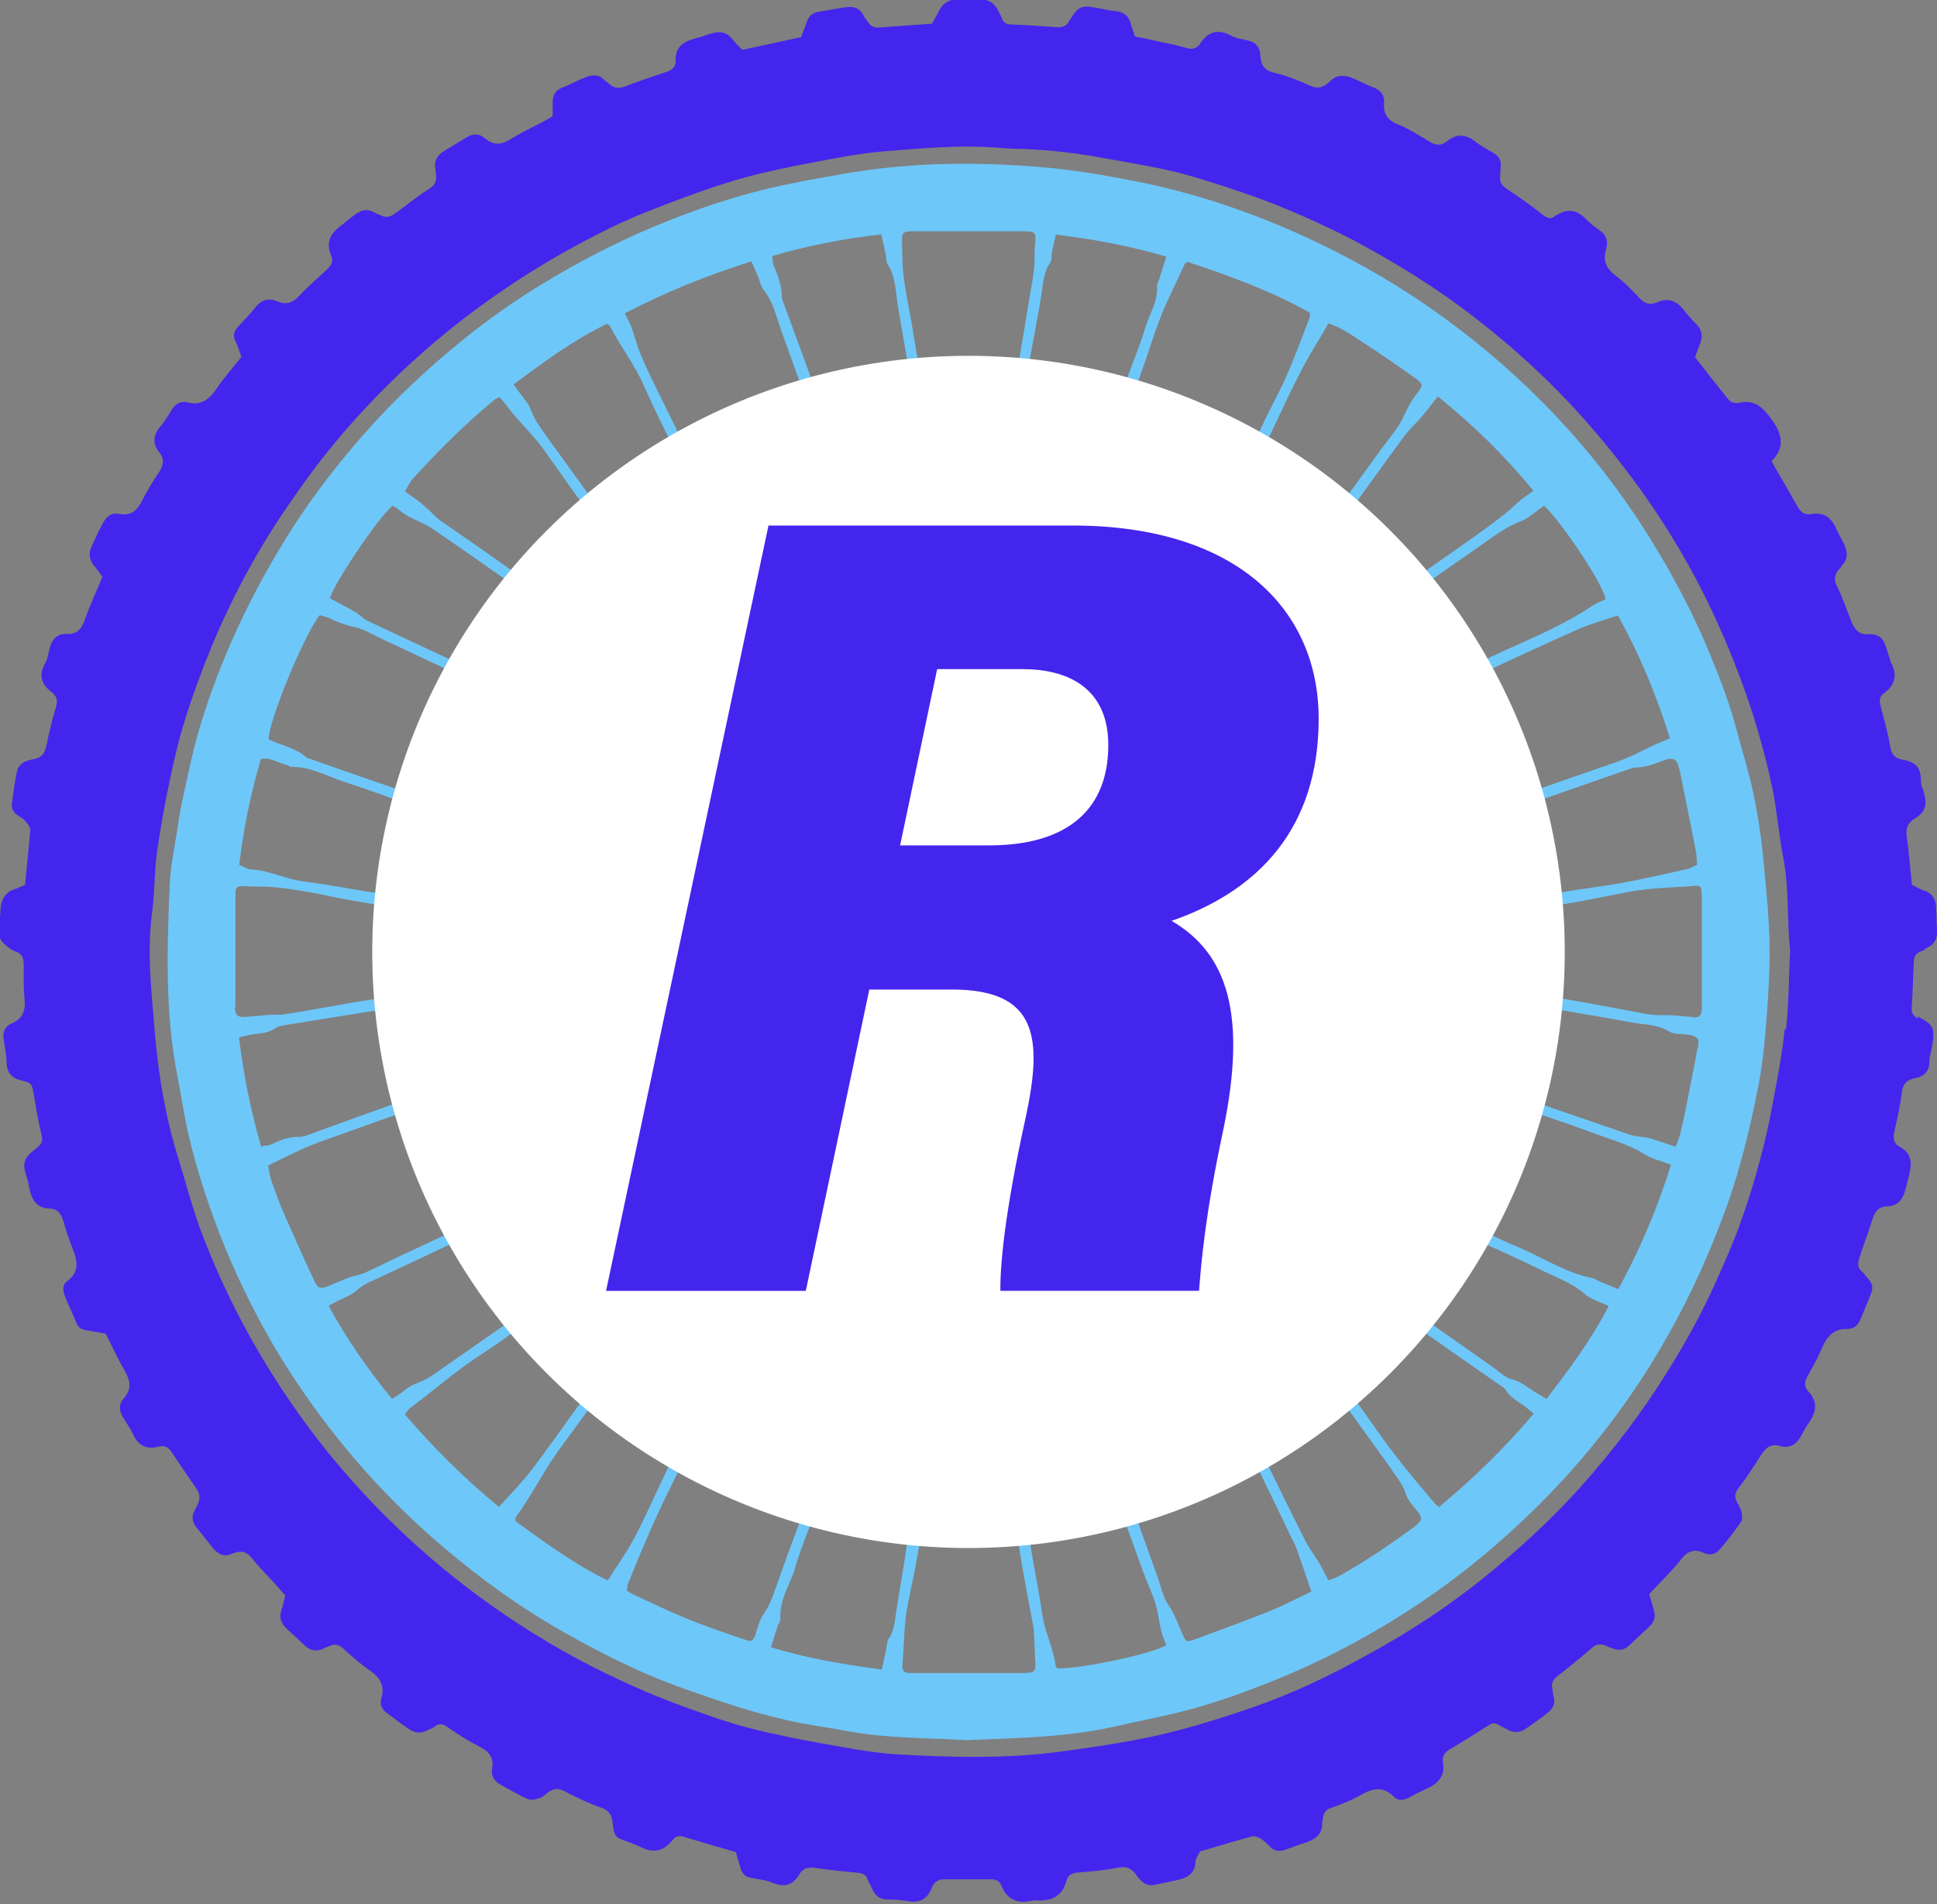
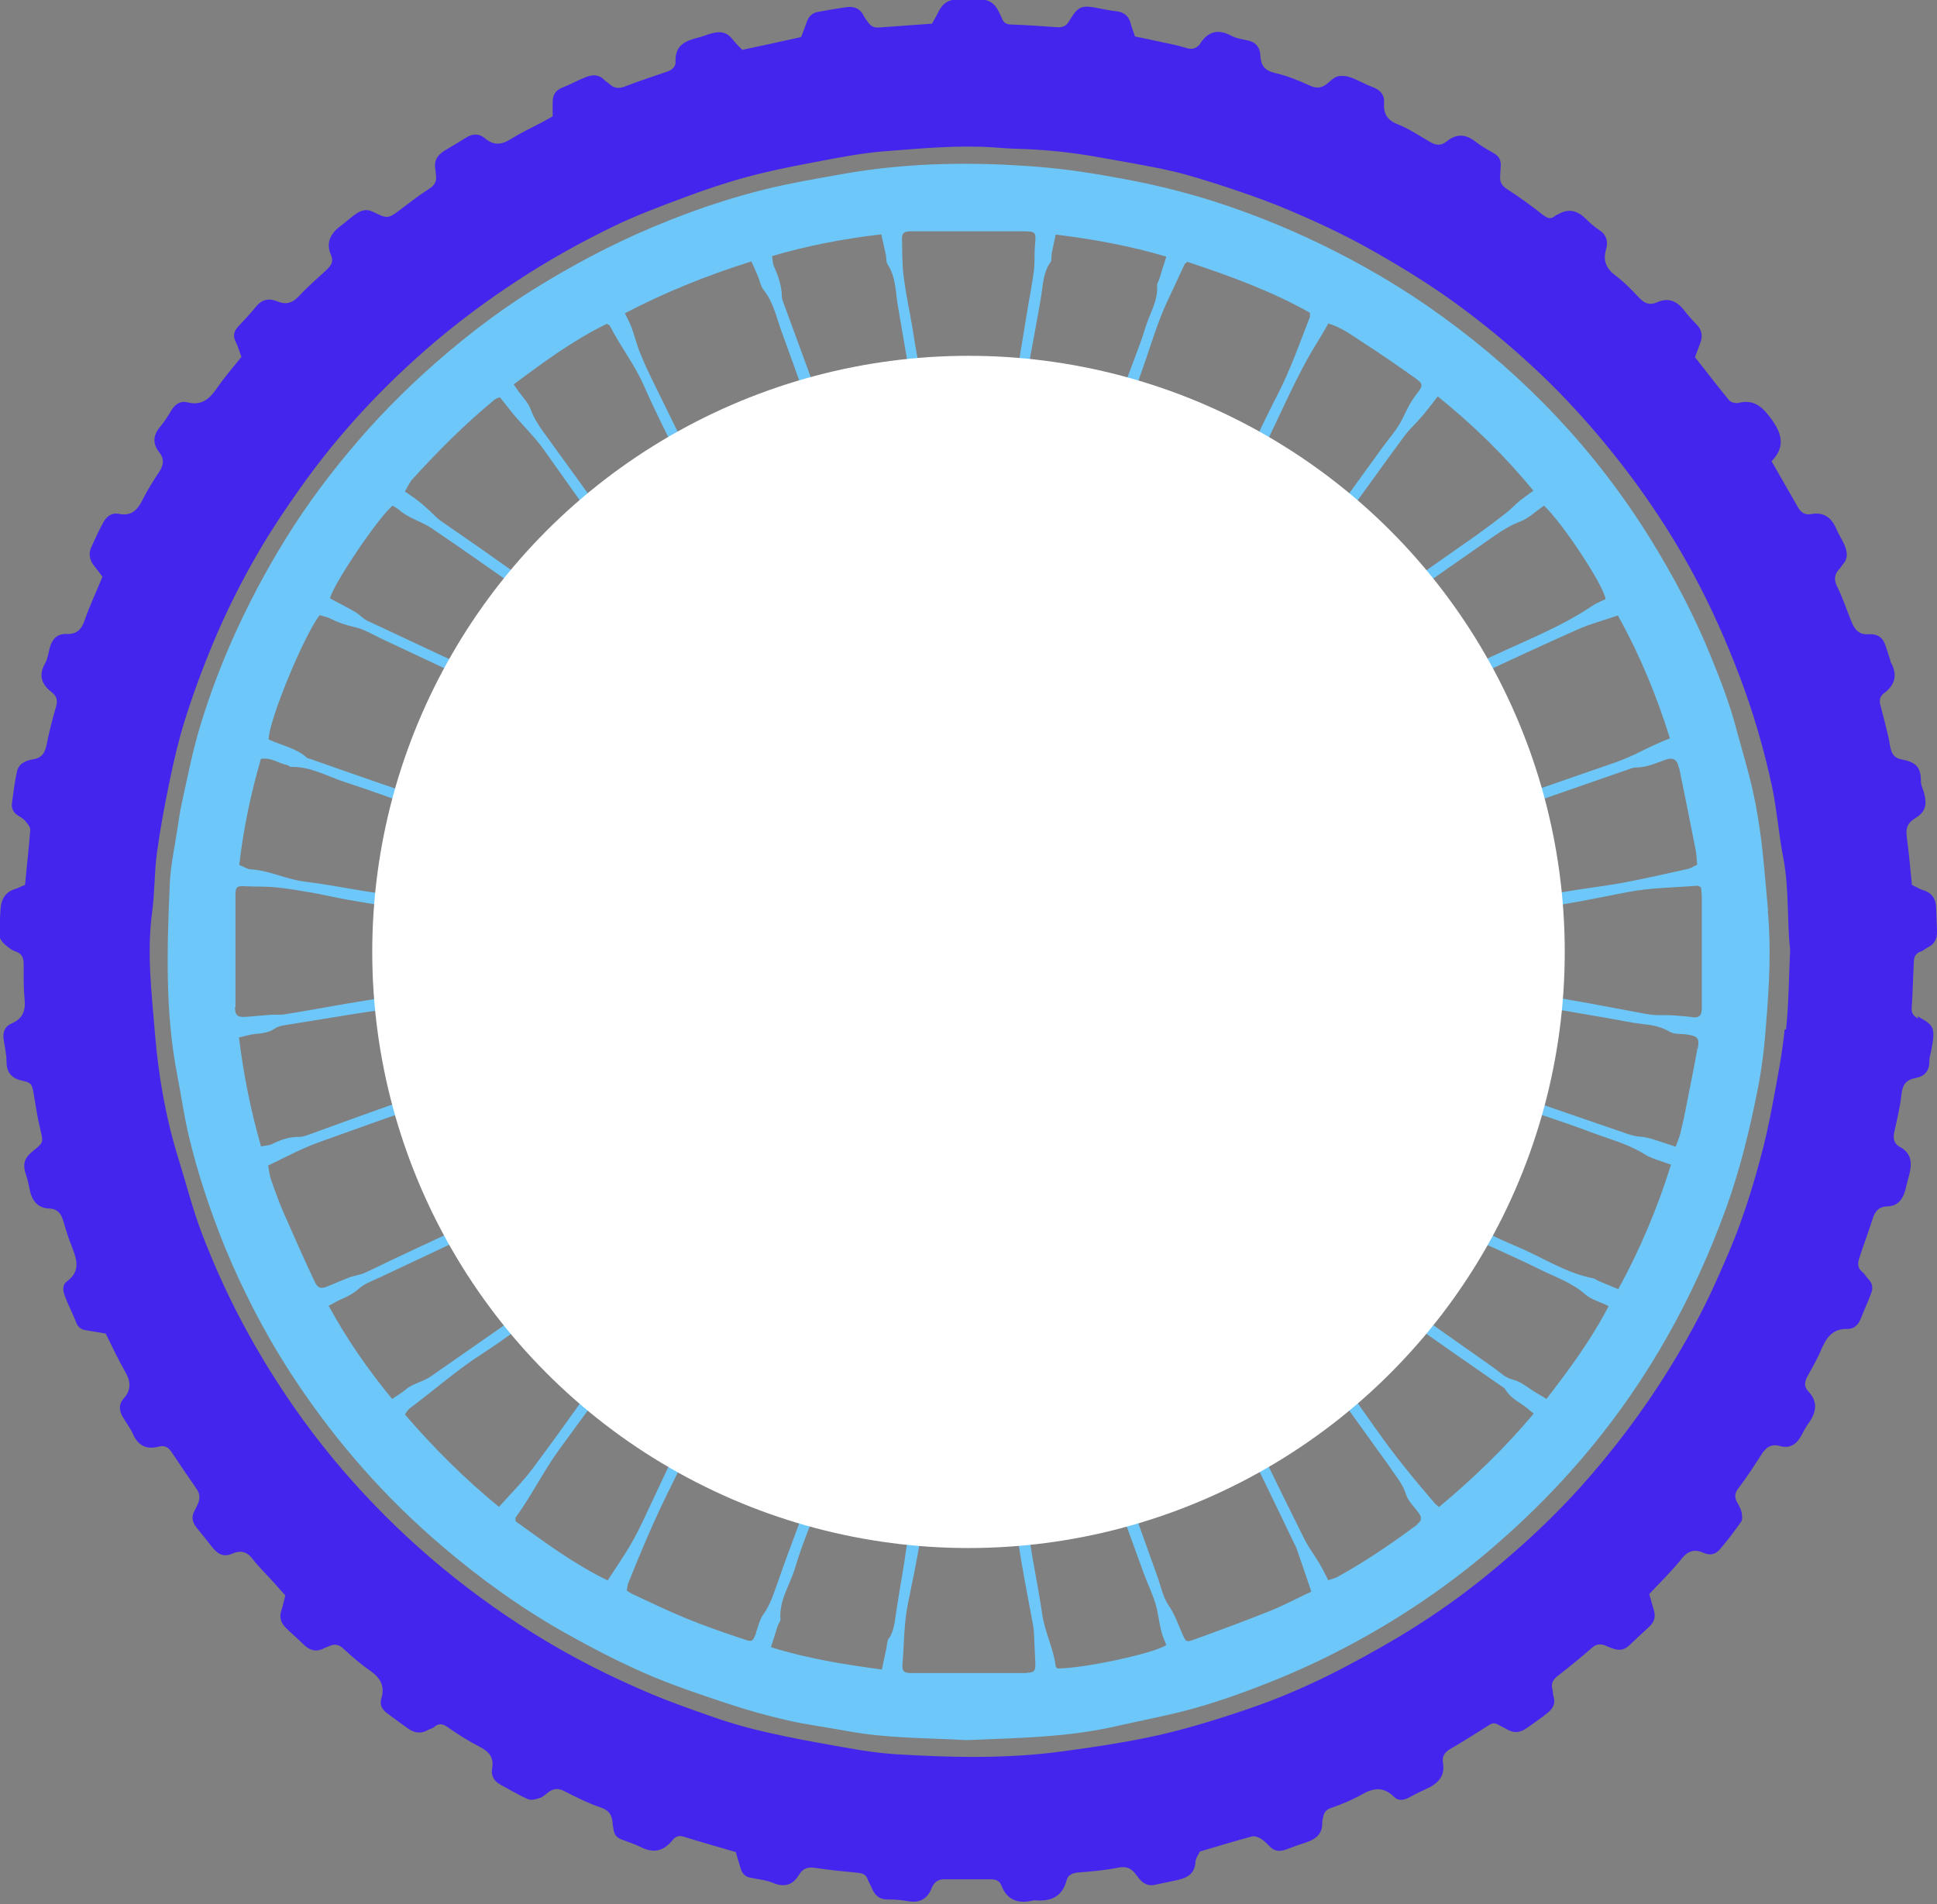
<svg xmlns="http://www.w3.org/2000/svg" id="Capa_2" viewBox="0 0 71.08 69.89">
  <rect x="0" y="0" width="71.08" height="69.89" fill="#808080" stroke="none" />
  <g id="Capa_1-2">
    <path d="m70.39,37.39c-.13-.07-.25-.17-.24-.37.04-.57.05-1.14.08-1.71,0-.18.07-.33.27-.39.09-.03.16-.11.25-.15.25-.12.34-.33.33-.59-.01-.27-.02-.54-.03-.81,0-.34-.13-.6-.49-.7-.13-.04-.25-.12-.4-.19-.06-.59-.11-1.18-.19-1.77-.04-.3.02-.5.3-.67.4-.24.46-.51.32-.99-.04-.12-.1-.24-.1-.37,0-.57-.22-.71-.73-.81-.24-.05-.33-.19-.38-.39-.04-.15-.05-.31-.09-.46-.09-.38-.19-.77-.29-1.15-.04-.17-.02-.31.13-.42.42-.31.51-.69.25-1.15-.01-.02,0-.06-.02-.08-.07-.2-.12-.41-.2-.6-.1-.26-.32-.36-.59-.34-.37.03-.53-.2-.64-.49-.17-.42-.31-.85-.51-1.25-.14-.28-.1-.48.1-.68.04-.04.06-.1.1-.14.2-.21.17-.45.08-.68-.08-.21-.22-.4-.3-.6-.18-.43-.46-.66-.95-.57-.2.04-.35-.05-.46-.23-.32-.56-.64-1.12-.98-1.71.48-.49.41-.96.02-1.51-.33-.46-.64-.78-1.24-.63-.1.02-.28-.02-.34-.1-.43-.52-.84-1.06-1.25-1.58.07-.19.13-.35.19-.51.1-.26.07-.49-.14-.7-.16-.16-.31-.33-.45-.51-.27-.35-.59-.48-1-.29-.26.11-.45.04-.64-.16-.27-.29-.55-.58-.87-.82-.35-.26-.48-.56-.35-.98.08-.28.01-.53-.26-.7-.18-.12-.34-.26-.49-.41-.31-.31-.64-.39-1.02-.16-.04.02-.08.03-.11.06-.17.14-.29.07-.45-.05-.42-.33-.86-.65-1.31-.94-.2-.13-.27-.27-.25-.49.01-.11.01-.23.02-.34.02-.22-.06-.38-.26-.49-.23-.13-.47-.27-.68-.43-.36-.28-.7-.28-1.04,0-.21.17-.41.15-.63.01-.38-.22-.75-.47-1.15-.63-.4-.15-.55-.39-.52-.8.02-.29-.14-.47-.41-.57-.28-.1-.54-.26-.82-.36-.14-.05-.31-.07-.46-.04-.13.03-.24.14-.35.23-.21.19-.41.24-.69.11-.41-.19-.84-.36-1.27-.46-.38-.09-.52-.27-.54-.64-.01-.27-.14-.48-.44-.55-.22-.05-.46-.08-.65-.19-.48-.25-.84-.13-1.12.3,0,.01-.01.03-.02.04-.14.14-.27.19-.49.12-.35-.11-.71-.17-1.07-.25-.27-.06-.55-.12-.81-.17-.06-.19-.12-.33-.16-.48-.07-.29-.26-.42-.55-.45-.2-.02-.39-.06-.59-.1-.61-.12-.76-.12-1.07.39-.02.04-.05.07-.07.11-.09.15-.23.2-.4.19-.57-.04-1.14-.08-1.7-.1-.18,0-.29-.07-.35-.24-.03-.09-.09-.18-.13-.27-.14-.28-.36-.42-.69-.41-.26,0-.51,0-.77,0-.36-.01-.59.15-.74.47-.07.15-.16.29-.23.42-.67.05-1.31.09-1.95.14-.16.01-.28-.04-.37-.16-.07-.09-.14-.18-.19-.28-.15-.29-.39-.35-.68-.3-.34.05-.67.11-1.01.17-.19.04-.32.16-.39.35-.06.19-.14.37-.21.57-.71.16-1.41.31-2.16.47-.12-.12-.26-.26-.38-.41-.21-.27-.48-.27-.76-.19-.15.04-.29.1-.44.14-.48.12-.9.27-.87.9.01.18-.13.3-.31.36-.52.18-1.05.35-1.56.55-.22.08-.38.06-.55-.09-.06-.06-.14-.1-.2-.16-.2-.21-.44-.19-.67-.1-.29.11-.56.27-.85.38-.27.1-.37.28-.37.55,0,.17,0,.34,0,.51-.16.09-.29.17-.43.24-.36.19-.73.36-1.08.58-.34.22-.64.27-.97-.01-.22-.19-.46-.18-.71-.02-.25.16-.51.31-.76.46-.27.16-.42.38-.35.71.01.07.01.14.02.21.03.22-.05.36-.25.49-.35.22-.67.47-1,.72-.49.37-.51.4-1.03.14-.29-.15-.49-.06-.7.09-.18.13-.35.29-.53.42-.37.28-.54.62-.34,1.07.1.23,0,.37-.15.52-.34.32-.7.62-1.01.96-.25.27-.48.35-.82.21-.28-.12-.55-.08-.77.19-.21.26-.45.51-.68.76-.15.17-.17.34-.07.54.09.17.14.37.21.55-.31.39-.63.75-.9,1.15-.27.39-.56.65-1.07.52-.26-.07-.46.06-.6.29-.12.2-.25.41-.4.59-.28.32-.3.64-.04.96.19.24.15.46,0,.7-.22.33-.43.66-.61,1.02-.19.38-.41.63-.88.53-.26-.05-.44.09-.56.3-.16.28-.29.58-.43.88-.14.27-.09.52.1.75.11.13.2.26.29.38-.22.54-.46,1.04-.64,1.56-.12.36-.29.56-.69.54-.31-.01-.5.17-.59.46-.06.2-.08.43-.18.61-.26.45-.13.79.24,1.07.19.15.22.3.16.52-.13.45-.25.9-.34,1.36-.06.3-.14.52-.5.58-.26.04-.54.15-.6.46-.08.37-.13.76-.18,1.14-.03.2.05.36.23.47.1.06.2.12.27.21.08.09.17.21.17.31-.05.68-.13,1.35-.19,2.02-.16.06-.26.12-.36.15-.37.11-.51.38-.54.73-.02.28-.03.57-.05.85-.02.23.11.38.27.51.1.08.2.16.32.2.26.08.31.26.31.49,0,.41-.01.83.03,1.24.05.44-.06.74-.48.92-.24.1-.32.31-.29.56.04.28.11.56.11.84,0,.41.2.62.59.7.33.07.35.14.41.5.07.43.14.87.24,1.29.11.46.13.47-.26.78-.35.28-.4.5-.25.93.05.15.08.3.11.45.08.42.27.72.73.74.34.01.45.23.53.51.08.28.17.57.28.84.18.47.37.93-.16,1.32-.18.13-.15.34-.09.51.12.34.3.67.43,1.01.07.19.21.26.38.28.24.04.47.08.7.12.24.48.46.96.72,1.41.2.35.22.66-.06.97-.19.21-.17.44-.04.67.12.21.27.4.37.62.19.43.49.6.95.48.21-.06.36.02.47.19.31.46.61.91.93,1.37.12.17.12.34.05.52-.04.09-.08.18-.13.27-.13.23-.08.43.08.63.19.23.37.46.56.7.2.25.41.4.76.24.26-.11.5-.09.71.18.25.32.55.61.82.91.14.16.28.32.4.45-.06.22-.09.4-.15.57-.08.25,0,.45.17.62.21.21.44.4.65.61.23.23.48.29.77.13.06-.03.13-.05.2-.08.19-.08.34-.04.5.11.3.28.61.55.94.78.4.27.59.58.44,1.06-.06.21.03.39.21.52.26.19.52.39.78.57.23.16.47.2.72.05.07-.04.17-.05.23-.11.17-.14.3-.13.49,0,.38.27.78.52,1.19.73.35.18.52.4.45.79-.05.27.07.47.31.6.34.18.66.38,1.01.53.12.05.3,0,.44-.05.1-.03.19-.12.28-.19.18-.14.36-.18.58-.07.45.23.91.46,1.38.62.3.1.4.29.42.56,0,.07.02.14.03.21.02.19.1.32.28.39.24.09.48.17.71.28.48.25.86.16,1.19-.26.09-.11.21-.17.38-.12.64.2,1.28.38,1.93.57.06.19.11.38.17.57.05.19.15.33.36.37.28.06.57.08.83.19.43.18.74.08.97-.31.13-.22.32-.28.58-.24.52.08,1.04.13,1.57.18.17.02.3.06.36.24.03.09.09.18.13.27.11.29.28.48.62.47.24,0,.49.02.72.06.43.08.72-.07.88-.48.08-.2.22-.32.45-.32.57,0,1.14,0,1.71,0,.17,0,.32.04.39.21.22.58.65.7,1.2.56.01,0,.03,0,.04,0,.57.05,1-.12,1.16-.73.05-.2.21-.27.42-.29.5-.04,1-.08,1.48-.18.31-.06.49.04.65.26.06.08.12.16.19.23.14.13.31.19.51.14.23-.05.47-.1.71-.15.39-.08.74-.19.77-.69,0-.13.11-.26.16-.38.64-.19,1.27-.38,1.9-.55.1-.03.24.02.34.08.13.08.24.2.35.31.17.16.36.16.56.09.23-.08.45-.17.68-.24.38-.12.68-.3.66-.76,0-.06.02-.11.03-.17.03-.18.1-.3.3-.36.37-.13.74-.28,1.08-.47.43-.25.81-.34,1.21.05.17.18.38.14.58.03.2-.11.4-.21.6-.3.43-.19.72-.46.63-.97-.04-.24.07-.39.28-.51.48-.28.94-.57,1.41-.87.13-.09.23-.08.35-.01.1.06.2.1.3.16.26.16.51.13.75-.05.25-.18.51-.35.75-.55.19-.15.3-.34.22-.6-.03-.08-.02-.17-.04-.25-.06-.22.01-.37.2-.51.42-.33.84-.67,1.24-1.02.17-.15.32-.16.5-.09.09.04.18.08.28.11.22.08.41.06.59-.11.24-.23.49-.46.74-.69.17-.16.24-.34.18-.57-.06-.2-.11-.4-.18-.63.4-.43.83-.84,1.2-1.31.23-.29.49-.34.78-.21.26.12.45.06.61-.12.28-.32.53-.66.78-1.01.06-.08.04-.24.02-.35-.03-.12-.09-.24-.15-.34-.11-.19-.12-.35.03-.54.3-.39.57-.81.84-1.23.17-.27.36-.42.7-.32.33.09.58-.05.75-.35.09-.16.17-.33.28-.48.29-.4.37-.79-.01-1.19-.15-.16-.13-.33-.04-.51.18-.34.38-.66.52-1.01.19-.44.42-.78.96-.76.23,0,.39-.13.48-.35.13-.33.28-.65.4-.98.06-.16.05-.33-.09-.48-.09-.09-.15-.21-.25-.29-.18-.15-.16-.32-.1-.51.15-.47.33-.93.48-1.41.09-.29.22-.47.55-.48.39-.01.57-.27.66-.61.04-.18.09-.36.14-.54.1-.41.11-.79-.34-1.03-.24-.13-.26-.34-.2-.58.1-.46.21-.91.26-1.38.04-.34.18-.51.51-.57.33-.06.52-.26.51-.63,0-.11.03-.22.06-.34.19-.93.09-.97-.5-1.3Zm-4.9.39c-.09.91-.27,1.82-.44,2.73-.13.7-.28,1.39-.47,2.08-.21.79-.45,1.57-.73,2.34-.26.72-.57,1.42-.88,2.11-.5,1.12-1.09,2.19-1.74,3.24-.95,1.53-2.03,2.96-3.23,4.3-.9,1-1.87,1.92-2.9,2.79-.97.83-1.99,1.59-3.06,2.27-.89.57-1.82,1.09-2.75,1.58-1.13.59-2.29,1.1-3.5,1.51-1.23.42-2.47.8-3.75,1.06-1.03.21-2.06.36-3.1.5-2.02.27-4.04.22-6.05.1-.97-.06-1.94-.26-2.9-.43-.78-.14-1.56-.3-2.33-.49-.57-.14-1.14-.32-1.7-.52-.68-.24-1.36-.48-2.03-.76-1.52-.64-2.99-1.38-4.39-2.26-2.63-1.64-4.96-3.64-6.98-5.99-1.3-1.52-2.43-3.16-3.4-4.9-.69-1.24-1.28-2.52-1.78-3.84-.32-.86-.55-1.76-.82-2.63-.47-1.5-.74-3.04-.87-4.59-.12-1.49-.31-2.98-.11-4.48.1-.73.08-1.48.18-2.21.12-.87.28-1.74.46-2.6.15-.73.32-1.47.54-2.18.3-.97.65-1.92,1.04-2.86.5-1.2,1.08-2.36,1.74-3.48.45-.77.95-1.51,1.46-2.23,1.42-2.02,3.1-3.81,4.98-5.41.95-.8,1.95-1.54,2.99-2.22,1.11-.73,2.27-1.38,3.46-1.96.87-.43,1.79-.77,2.7-1.11.75-.28,1.52-.54,2.3-.75.78-.21,1.57-.37,2.37-.52.89-.17,1.79-.35,2.69-.42,1.32-.1,2.64-.23,3.97-.14.26.02.51.04.77.05,1.05.02,2.1.13,3.14.32.88.16,1.76.3,2.63.5.62.14,1.22.34,1.83.53.67.22,1.34.45,2,.71,1.23.5,2.43,1.05,3.59,1.71,1.09.62,2.16,1.28,3.17,2.03,1.73,1.28,3.31,2.71,4.73,4.34,1.48,1.7,2.77,3.52,3.84,5.51.64,1.19,1.18,2.41,1.66,3.67.51,1.34.91,2.71,1.21,4.11.18.86.24,1.74.41,2.6.22,1.16.13,2.33.25,3.37-.05,1.06-.05,2-.15,2.93Z" fill="#4425ed" stroke-width="0" />
    <path d="m64.88,33.42c-.08-.84-.14-1.67-.24-2.51-.08-.63-.18-1.27-.32-1.89-.17-.76-.4-1.5-.6-2.25-.24-.92-.58-1.8-.94-2.68-.61-1.51-1.37-2.94-2.23-4.33-2-3.22-4.56-5.92-7.62-8.14-1.43-1.04-2.95-1.93-4.55-2.7-1.25-.6-2.53-1.11-3.84-1.53-1.13-.36-2.29-.64-3.46-.85-.96-.18-1.93-.33-2.91-.41-2.43-.2-4.86-.17-7.27.26-.95.17-1.9.33-2.83.56-1.21.3-2.39.69-3.54,1.15-1.57.62-3.07,1.38-4.51,2.25-1.1.66-2.15,1.4-3.15,2.22-1.2.98-2.33,2.04-3.37,3.2-.98,1.1-1.88,2.25-2.69,3.49-.79,1.22-1.49,2.49-2.1,3.81-.54,1.17-1,2.37-1.37,3.6-.28.92-.46,1.87-.67,2.81-.07.33-.12.67-.17,1.01-.1.65-.24,1.29-.27,1.94-.1,2.36-.18,4.72.28,7.06.14.72.24,1.45.41,2.17.33,1.4.79,2.77,1.33,4.11.72,1.74,1.59,3.4,2.64,4.97,1.49,2.23,3.25,4.23,5.3,5.98,1.41,1.21,2.91,2.29,4.52,3.2.96.54,1.94,1.05,2.94,1.49.98.43,2,.77,3.02,1.11.72.24,1.46.45,2.21.62.73.17,1.48.26,2.22.4,1.46.27,2.95.25,4.38.33,1.88-.08,3.72-.1,5.52-.52.87-.2,1.75-.36,2.61-.59,1.01-.27,1.99-.62,2.97-1.01,1.09-.43,2.15-.93,3.18-1.49,1.85-1.01,3.58-2.2,5.17-3.59,2.51-2.18,4.6-4.69,6.24-7.59.87-1.53,1.58-3.11,2.18-4.76.51-1.42.86-2.87,1.15-4.34.16-.79.25-1.6.31-2.41.11-1.38.19-2.76.06-4.14Zm-3.26-5.23c.21,1.01.41,2.03.61,3.04.03.16.03.34.05.51-.14.06-.25.14-.37.16-.8.18-1.6.36-2.4.51-.73.13-1.46.21-2.19.34-1.37.23-2.74.49-4.11.72-1.16.2-2.33.36-3.49.56-1.01.17-2.01.36-3.02.54-.36.06-.73.16-1.09.16-.38,0-.76-.1-1.14-.16-.1-.02-.19-.04-.29-.06q-.49-.08-.48-.66c.48-.17.96-.34,1.44-.5,1.04-.37,2.08-.74,3.12-1.1,1.53-.53,3.07-1.05,4.61-1.59,1.35-.47,2.69-.96,4.04-1.43.92-.32,1.84-.64,2.76-.96.12-.04.25-.1.37-.1.36,0,.68-.14,1.01-.26.34-.13.49-.06.56.28Zm-17.63,6.73s-.04.06-.07.1c-.04-.03-.06-.06-.09-.08.03-.03.06-.07.09-.1.02.03.07.06.07.09Zm17.29-7.82c-.22.09-.44.18-.65.28-.22.1-.43.21-.64.31-.23.1-.46.21-.7.29-1.44.5-2.88,1-4.32,1.5-1.02.35-2.03.69-3.05,1.05-1.21.42-2.42.85-3.63,1.27-.91.32-1.82.63-2.72.95-.52.18-1.03.38-1.55.57-.13.05-.27.05-.43.08-.22-1.02-.57-1.91-1.09-2.73-.17-.26-.14-.35.15-.48,1.42-.66,2.84-1.31,4.26-1.98,1.23-.57,2.44-1.16,3.67-1.74,1.14-.53,2.28-1.06,3.42-1.58,1.29-.6,2.58-1.2,3.88-1.78.47-.21.97-.34,1.49-.52.79,1.42,1.41,2.91,1.91,4.51Zm-2.36-5.11c-.16.08-.33.14-.48.24-1.33.9-2.84,1.42-4.26,2.14-1.1.55-2.23,1.04-3.34,1.56-1.71.8-3.42,1.6-5.13,2.4-1.1.52-2.2,1.04-3.29,1.55-.31.15-.41.11-.58-.12-.09-.12-.11-.22-.02-.34.48-.66.9-1.35,1.61-1.81,1.11-.72,2.18-1.5,3.27-2.26,1.18-.82,2.36-1.65,3.54-2.47,1.54-1.07,3.07-2.15,4.61-3.22.29-.2.58-.38.92-.51.32-.12.58-.38.89-.59.7.66,2.21,2.96,2.26,3.44Zm-23.71,19.32c-.05-.01-.12-.15-.1-.2.1-.31.21-.61.34-.91.01-.03.1-.03.16-.05.12.35.23.68.36,1.07-.09.05-.19.13-.3.14-.15.02-.31,0-.46-.04Zm.4,1.84s-.05.08-.08.11c-.03-.03-.07-.05-.08-.08,0-.03.03-.06.06-.1.04.03.1.06.09.07Zm-5.59-11.69s.03-.05.05-.07c.22-.3.36-.31.58,0,.45.62.88,1.24,1.32,1.86.07.11.13.22.23.38-1.08.11-2.05.42-3.06.42-.14-.43.06-.78.17-1.11.18-.51.47-.99.71-1.48Zm-.59-2.4s.05-.06.08-.09c.07.06.14.13.21.19-.02.02-.03.04-.05.07-.08-.05-.16-.11-.24-.16Zm6.28-.56c.09.02.17.12.26.18-.13.36-.24.7-.37,1.06-.07-.02-.14-.01-.14-.04-.12-.3-.25-.6-.34-.91-.02-.07.07-.24.14-.27.14-.05.31-.05.46-.02Zm-.26-1.79s.05-.07.1-.12c.04.06.08.1.07.12-.02.04-.06.07-.1.08-.01,0-.07-.06-.07-.08Zm2.91,5.05c-.34.19-.71.34-1.07.49-.09.04-.2.02-.3.03,0-.03-.02-.06-.03-.09.58-.49,1.22-.89,1.88-1.3-.1.33-.17.69-.49.87Zm1.26-.08c-.19.43-1.1,1.65-1.35,1.8-.05-.23.22-.99.49-1.36.13-.18.55-.4.86-.44Zm-1.76,5.19c.12.24.21.43.31.62-.02.02-.04.05-.06.07-.19-.1-.38-.19-.6-.31.13-.14.22-.24.35-.38Zm-.35-4.25c.23-.11.41-.19.6-.28l.05.06c-.09.18-.18.36-.3.6-.13-.14-.21-.24-.35-.39Zm-.09,5.05c.23.11.45.24.68.33.48.16.61.56.74.99-.65-.4-1.3-.8-1.92-1.32.22-.12.36-.06.5,0Zm1.32.03c-.18-.42-.52-.79-.53-1.32.3.16,1.13,1.25,1.4,1.86-.32-.15-.72-.18-.87-.53Zm-.01-2.14c.3-.09.59-.2.88-.3.44-.16.7-.1,1.14.25-.74.15-1.46.31-2.2.37-.04-.2.04-.28.18-.32Zm-.14-.42v-.44c.2.04.38.08.55.12q-.04.27-.55.33Zm1.16-.52c-.37-.11-.73-.24-1.09-.37-.07-.03-.12-.12-.2-.21.37-.07,1.76.14,2.32.34-.34.22-.66.35-1.04.24Zm-.87-1c.05-.13.07-.23.12-.3.45-.63.9-1.26,1.36-1.89.04-.06.09-.11.14-.16.15-.15.26-.16.38.02.19.26.36.54.5.83.25.51.48,1.03.53,1.6.03.32-.02.37-.36.32-.87-.13-1.74-.26-2.68-.41Zm1.12-2.63c-.24.11-.48.22-.72.32-.03-.03-.06-.06-.09-.09.15-.3.29-.6.46-.89.11-.19.19-.19.36-.06.03.03.06.06.09.09.41.34.22.48-.11.63Zm-.84-.88c-.68.48-1.36.96-2.04,1.44-.06.04-.15.04-.25.07-.16-.93-.31-1.8-.46-2.67-.04-.27.04-.37.3-.31.44.09.89.19,1.31.35.39.15.76.38,1.12.59.3.17.31.33.02.53Zm-2.68,1.86s-.07.03-.1.05c-.06-.07-.16-.14-.19-.22-.12-.3-.23-.6-.33-.91-.15-.41-.02-.77.25-1.15.18.76.32,1.49.38,2.23Zm-1.27-.06c.2-.22.08-.51.4-.57.06.18.12.35.19.57h-.59Zm.57,6.06c-.06.22-.11.38-.16.55-.34-.04-.22-.34-.39-.55h.55Zm-.59-7.09c-.13.3-.21.61-.32.92-.03.09-.13.15-.2.23-.04-.02-.09-.05-.13-.07.13-.73.25-1.46.38-2.19.23.35.46.67.27,1.11Zm-.55-1.96c-.12.7-.25,1.39-.37,2.09-.03.19-.05.39-.08.61-.1-.03-.19-.03-.25-.07-.71-.49-1.41-.98-2.12-1.48-.22-.15-.23-.27,0-.41.58-.38,1.19-.71,1.86-.88.23-.06.47-.12.7-.14.2-.02.29.08.26.28Zm-1.45,4.08c-.12-.23-.2-.38-.28-.53.02-.03.05-.06.07-.09.17.06.33.13.57.22-.13.14-.22.24-.36.4Zm.36,4.23c-.21.12-.37.2-.55.3-.14-.28.06-.4.2-.61.12.1.21.18.35.3Zm-.87-5.47c-.3-.18-.4-.51-.45-.85.65.39,1.29.79,1.85,1.28-.01.03-.02.06-.03.1-.1-.01-.21,0-.29-.04-.36-.15-.73-.28-1.07-.48Zm-.32.53c.12.3.29.58.43.88.04.09.04.2.06.3-.04.02-.09.04-.13.06-.46-.59-.92-1.18-1.28-1.85.36.13.75.18.93.61Zm.2,1.74c-.16.24-.6.45-1.24.6-.37.09-.59.04-1.05-.22.1-.14.25-.1.37-.12.46-.09.91-.18,1.37-.25.17-.03.35,0,.55,0Zm-.09.65v.5c-.24-.07-.5.03-.63-.31.2-.06.38-.11.63-.18Zm-.9.64c.23.11.48.16.72.26.1.04.18.13.25.25-.77.05-1.5-.18-2.32-.29.48-.34.88-.44,1.35-.21Zm1.19,1.04s.07.05.1.07c-.02.09-.03.19-.07.27-.11.26-.24.51-.35.77-.15.32-.36.56-.72.65-.1.03-.19.09-.28.14-.02-.02-.05-.04-.07-.07.22-.32.42-.67.68-.96.25-.28.36-.68.71-.87Zm.1,1.68c.27-.1.52-.26.79-.38.12-.05.25-.14.48.03-.66.46-1.27.89-1.88,1.33.08-.42.16-.81.61-.98Zm-.98-6.78l-.1.09c-.32-.16-.64-.32-.96-.48-.02-.01-.06-.02-.07-.05-.11-.19.03-.29.15-.38.13-.1.24-.38.44-.18.28.27.35.67.54,1Zm-2.56,3.3c.31.1.62.19.92.28q-.09.24-1.07.52c-.24-.19-.17-.43-.15-.64.02-.15.14-.2.29-.16Zm.1,1.25c.91.15,1.81.3,2.74.45-.02.09-.02.17-.05.22-.48.68-.97,1.35-1.46,2.02-.23.31-.34.32-.56-.02-.37-.57-.69-1.16-.84-1.84-.04-.18-.12-.35-.14-.53-.03-.27.05-.35.31-.31Zm1.47,3.15c.28-.15.58-.27.87-.41.03.02.06.04.09.05-.13.34-.26.69-.48.99-.04.05-.2.08-.26.04-.14-.09-.26-.21-.36-.35-.12-.17.03-.26.15-.33Zm.91.87c.71-.51,1.43-1.01,2.15-1.51.05-.04.13-.03.23-.04.17.93.33,1.8.48,2.68.04.21-.06.33-.28.3-.24-.03-.47-.1-.7-.17-.67-.19-1.3-.47-1.86-.89-.21-.16-.22-.24-.02-.38Zm2.85-2.05c.1.15.19.23.23.34.09.22.12.46.23.67.25.47.14.89-.15,1.38-.1-.42-.22-.79-.22-1.17,0-.38-.29-.74-.09-1.22Zm1.31.99c.1-.18.13-.4.21-.6.05-.12.13-.22.19-.33.03.01.07.02.1.03,0,.75-.2,1.48-.34,2.29-.34-.49-.44-.91-.16-1.39Zm.66,1.01c.09-.47.15-.95.23-1.49.1.03.22.02.29.08.69.47,1.37.94,2.05,1.43.24.17.23.3,0,.45-.59.4-1.22.71-1.91.88-.27.06-.52.23-.87.1-.03-.48.11-.96.19-1.44Zm2.58-1.16c.32,0,.91.28,1.17.56-.05.08-.08.14-.12.19-.31.39-.53.46-.73-.06-.09-.23-.21-.45-.32-.69Zm.56-1.02c-.25-.34-.49-.69-.73-1.03-.05-.08-.08-.17-.13-.3.95-.16,1.83-.3,2.7-.44.29-.05.35.01.33.32-.04.58-.28,1.1-.52,1.61-.14.3-.34.58-.53.85-.13.19-.21.19-.36.01-.26-.33-.51-.67-.76-1.01Zm2.08-2.27c-.33-.08-.65-.19-.96-.3-.03-.01-.04-.09-.07-.18.33-.1.61-.2.9-.27.27-.07.37,0,.38.27,0,.1.03.21-.01.29-.04.08-.17.21-.23.19Zm10.92-20.78c1.29,1.04,2.45,2.17,3.51,3.46-.2.15-.35.25-.49.36-.18.15-.34.33-.53.47-.34.27-.69.53-1.05.79-1.28.9-2.56,1.8-3.85,2.69-2.17,1.52-4.35,3.04-6.52,4.55-.01.01-.05,0-.12-.02.16-.23.3-.45.45-.66.85-1.18,1.69-2.36,2.55-3.54,1.23-1.7,2.47-3.4,3.7-5.1.37-.51.74-1.03,1.12-1.54.15-.2.33-.38.5-.56.1-.12.21-.23.3-.35.13-.16.26-.33.43-.55Zm-4.03-2.68c.51.15.88.44,1.27.69.65.42,1.29.86,1.92,1.31.31.22.31.28.08.57-.22.28-.37.58-.52.9-.19.4-.5.74-.77,1.11-.82,1.13-1.64,2.27-2.45,3.4-1.02,1.41-2.04,2.81-3.05,4.22-.8,1.11-1.61,2.22-2.4,3.34-.2.28-.44.51-.72.7-.29.2-.59.38-.87.6-.19.14-.31.1-.48-.02-.2-.14-.14-.3-.07-.45.17-.39.37-.76.55-1.14.54-1.12,1.08-2.23,1.62-3.35.7-1.45,1.42-2.89,2.12-4.34.5-1.03.99-2.06,1.48-3.09.51-1.06.98-2.13,1.54-3.15.23-.42.51-.83.76-1.29Zm-5.27-2.17s.06-.05.11-.09c1.57.52,3.1,1.08,4.5,1.87,0,.09,0,.12,0,.15-.38.97-.72,1.95-1.2,2.88-.54,1.04-1.02,2.11-1.53,3.17-.36.74-.72,1.47-1.08,2.2-.5,1.03-.99,2.06-1.48,3.1-.32.66-.64,1.32-.96,1.98-.47.97-.94,1.93-1.41,2.89-.03.06-.06.13-.09.19-.09.18-.2.21-.37.09-.66-.45-1.39-.74-2.15-.96-.2-.06-.41-.09-.66-.15.02-.15,0-.29.05-.42.22-.61.45-1.22.67-1.83.31-.85.61-1.7.92-2.55.35-.95.71-1.9,1.06-2.86.28-.76.54-1.52.81-2.28.26-.73.54-1.45.8-2.18.16-.45.32-.91.48-1.37.3-.84.54-1.7.92-2.5.21-.44.41-.89.62-1.33Zm-5.24,1.07c.06-.39.08-.79.32-1.13.07-.09.03-.25.06-.37.04-.21.09-.41.14-.66,1.38.17,2.71.41,4.06.81-.1.3-.18.57-.26.83-.03.08-.09.16-.08.24.04.56-.28,1.03-.43,1.54-.15.5-.35.99-.53,1.48-.26.71-.53,1.43-.79,2.14-.27.73-.53,1.46-.79,2.2-.3.84-.6,1.67-.9,2.51-.41,1.13-.82,2.25-1.23,3.38-.34.96-.68,1.91-1.03,2.87-.03.09-.08.18-.14.31-.13,0-.22,0-.32,0-.17,0-.25-.1-.27-.26-.08-.5-.21-1-.25-1.51-.03-.35.06-.7.11-1.05.08-.45.19-.89.26-1.33.12-.67.21-1.34.33-2.01.15-.84.31-1.68.45-2.51.08-.46.14-.93.21-1.39.06-.39.13-.78.2-1.17.14-.78.28-1.56.42-2.34.15-.85.32-1.7.46-2.56Zm-4.89-2.28c.09,0,.17,0,.26,0,1.31,0,2.62,0,3.93,0,.51,0,.5.03.46.51-.03.31,0,.62-.04.93-.05.41-.13.81-.2,1.22-.15.9-.29,1.79-.45,2.69-.08.47-.2.94-.28,1.42-.12.66-.21,1.32-.32,1.97-.15.87-.32,1.73-.47,2.6-.08.46-.13.93-.21,1.39-.06.41-.14.81-.22,1.21-.06.32-.11.64-.17.98-.23-.04-.2-.2-.22-.31-.12-.73-.22-1.46-.35-2.19-.14-.78-.3-1.56-.45-2.33-.07-.35-.12-.7-.17-1.05-.12-.74-.23-1.49-.36-2.23-.13-.76-.28-1.51-.42-2.26-.06-.32-.11-.64-.16-.97-.11-.64-.25-1.28-.33-1.93-.06-.46-.05-.93-.06-1.4,0-.16.07-.24.23-.24Zm-.99.11c.06.28.12.53.17.77.02.11,0,.24.06.33.32.49.29,1.06.39,1.6.08.45.15.89.23,1.34.09.53.18,1.06.28,1.59.09.49.19.97.28,1.46.05.31.09.62.14.93.12.76.24,1.52.37,2.27.14.78.3,1.56.45,2.34.06.33.11.67.17,1.01.15.88.3,1.76.44,2.65.02.12,0,.25-.02.38-.06.38-.14.76-.2,1.13-.08.52-.08.52-.65.49-.2-.55-.41-1.12-.62-1.69-.27-.73-.54-1.46-.8-2.19-.27-.74-.54-1.49-.8-2.24-.3-.84-.6-1.67-.9-2.51-.46-1.29-.92-2.58-1.38-3.87-.39-1.08-.79-2.15-1.18-3.22-.03-.09-.08-.19-.08-.28,0-.41-.14-.77-.3-1.14-.04-.09-.03-.19-.06-.35,1.33-.39,2.64-.64,4.03-.8Zm-4.77.99c.08.17.16.36.24.54.07.17.1.37.21.51.35.43.46.97.64,1.47.6,1.65,1.18,3.3,1.77,4.95.41,1.16.83,2.31,1.26,3.47.39,1.07.79,2.15,1.18,3.22.34.92.67,1.83,1,2.75.03.09.07.19.09.29.03.15-.02.25-.18.28-.97.16-1.84.55-2.66,1.08-.18.11-.28.07-.39-.17-.22-.46-.44-.92-.66-1.38-.84-1.74-1.68-3.48-2.53-5.22-.6-1.23-1.18-2.47-1.78-3.7-.57-1.18-1.15-2.36-1.73-3.54-.19-.38-.37-.76-.53-1.16-.13-.31-.21-.64-.32-.95-.06-.17-.15-.32-.25-.53,1.49-.78,3.01-1.39,4.63-1.9Zm-5.31,2.29c.08.05.11.06.12.08.38.75.91,1.42,1.25,2.2.54,1.23,1.17,2.41,1.75,3.62.5,1.03.99,2.06,1.48,3.09.69,1.42,1.38,2.84,2.07,4.27.53,1.11,1.06,2.22,1.58,3.32-.31.42-.38.44-.78.16-.33-.22-.68-.42-.96-.69-.34-.33-.64-.71-.92-1.09-.84-1.15-1.66-2.32-2.49-3.48-.99-1.38-1.98-2.75-2.97-4.12-.82-1.13-1.64-2.27-2.46-3.4-.18-.25-.34-.5-.45-.8-.09-.26-.31-.47-.47-.7-.05-.07-.09-.13-.16-.23,1.11-.83,2.2-1.63,3.41-2.22Zm-7.2,5.79c.97-1.07,1.98-2.09,3.1-3.01.04-.03.1-.05.18-.08.1.12.2.24.29.36.41.55.93,1.01,1.33,1.57,1.55,2.2,3.13,4.38,4.71,6.57.78,1.08,1.56,2.14,2.34,3.22.09.12.17.25.25.38-.03.03-.06.06-.08.09-.13-.07-.27-.13-.39-.21-1.62-1.13-3.24-2.26-4.85-3.4-1.42-.99-2.84-1.99-4.25-2.99-.5-.35-1-.69-1.5-1.04-.15-.1-.27-.24-.4-.36-.15-.13-.29-.27-.45-.39-.14-.11-.3-.21-.48-.34.08-.13.13-.27.22-.37Zm-.65.89c.07.05.16.09.23.15.35.32.82.42,1.2.68,1.23.83,2.43,1.69,3.65,2.54,2.3,1.61,4.61,3.21,6.91,4.82.5.35.97.73,1.48,1.05.64.4.93,1.09,1.38,1.64.11.13.02.26-.08.38-.11.13-.21.18-.37.11-.33-.15-.67-.3-1-.46-1.65-.77-3.29-1.55-4.94-2.32-1.66-.77-3.33-1.54-4.99-2.31-1.47-.68-2.94-1.37-4.41-2.06-.16-.08-.28-.23-.44-.32-.29-.17-.6-.32-.92-.5.12-.52,1.8-3.01,2.3-3.4Zm-2.67,4.02c.11.04.25.06.37.12.28.14.56.24.87.31.35.07.68.27,1.01.43,1.2.56,2.4,1.13,3.6,1.69,1.33.62,2.66,1.25,3.98,1.87,1.41.66,2.81,1.31,4.22,1.96.86.4,1.71.8,2.57,1.2.4.19.4.19.15.58-.45.71-.74,1.49-.97,2.3-.11.4-.11.41-.52.27-1-.35-2-.71-3-1.05-1.07-.37-2.14-.73-3.2-1.1-.93-.33-1.86-.67-2.79-1-1.49-.52-2.99-1.03-4.49-1.55-.73-.25-1.46-.51-2.2-.77-.03,0-.06,0-.08-.03-.4-.36-.94-.45-1.4-.67-.02-.63,1.28-3.8,1.87-4.56Zm-2.18,5.28c.38-.08.66.16.97.22.05,0,.1.07.15.07.72-.02,1.34.35,1.99.56.98.32,1.95.68,2.92,1.02.97.34,1.95.68,2.92,1.02.64.22,1.28.45,1.92.67.57.2,1.14.41,1.71.6.67.23,1.34.46,2.01.69,1.07.37,2.13.75,3.21,1.13.03.57.03.57-.47.65-.43.07-.87.15-1.3.21-.08.01-.17.01-.25,0-1.16-.19-2.33-.37-3.49-.56-.8-.13-1.59-.3-2.38-.43-.74-.13-1.49-.23-2.23-.36-.81-.14-1.62-.28-2.43-.42-.47-.08-.95-.15-1.43-.22-.73-.12-1.46-.26-2.19-.35-.68-.08-1.3-.41-1.98-.45-.13,0-.26-.1-.43-.16.15-1.32.42-2.61.79-3.88Zm17.71,7.03s-.06.09-.09.1c-.03,0-.07-.05-.15-.1.09-.04.13-.07.17-.07.03,0,.08.06.07.07Zm-18.63,2.08c0-1.38,0-2.76,0-4.14,0-.29.07-.32.38-.3.37.02.74,0,1.1.04.44.04.87.12,1.3.19.46.08.91.19,1.37.27.85.15,1.71.28,2.56.42.84.13,1.68.26,2.52.4,1.08.18,2.15.38,3.22.56.45.08.9.13,1.35.2.46.07.91.15,1.37.22,0,.04.02.09.02.13-.12.04-.25.1-.37.12-.85.14-1.71.28-2.57.42-.85.14-1.71.27-2.56.41-.98.16-1.96.33-2.94.49-.89.15-1.79.29-2.68.44-.75.13-1.51.27-2.26.39-.18.03-.37,0-.55.02-.28.02-.56.05-.84.07-.33.03-.43-.03-.44-.35Zm.13,1.11c.22-.05.41-.11.6-.13.26-.02.5-.05.72-.2.1-.07.23-.1.36-.12.8-.13,1.6-.26,2.4-.39.55-.09,1.1-.16,1.64-.25.35-.06.7-.12,1.05-.18,1.03-.18,2.07-.36,3.1-.54.85-.14,1.71-.26,2.56-.4,1.08-.18,2.16-.36,3.22-.58.8-.16,1.58-.15,2.36.07.18.05.36.07.58.12.01.17.02.34.03.54-.4.14-.79.27-1.17.4-1.03.36-2.05.72-3.08,1.08-1.51.52-3.02,1.04-4.52,1.56-1.48.52-2.96,1.03-4.44,1.56-.97.34-1.94.7-2.91,1.05-.09.03-.19.06-.29.06-.36-.01-.69.11-1.01.27-.1.05-.22.04-.39.08-.38-1.32-.64-2.62-.81-3.99Zm2.77,8.95c-.39-.83-.76-1.67-1.13-2.51-.17-.39-.31-.78-.45-1.18-.07-.19-.09-.4-.12-.56.5-.24.9-.45,1.31-.63.36-.16.73-.29,1.1-.42,1.02-.37,2.05-.73,3.08-1.09.66-.23,1.32-.43,1.97-.66.95-.33,1.89-.67,2.84-1,.64-.23,1.28-.45,1.92-.67.84-.29,1.68-.58,2.52-.88.72-.25,1.44-.51,2.16-.76.23-.08.45-.26.74-.17.08.28.16.57.24.85.19.67.51,1.28.87,1.87.16.26.15.3-.14.44-1.36.63-2.71,1.26-4.07,1.89-1.61.75-3.22,1.51-4.82,2.27-1.66.78-3.32,1.55-4.98,2.33-.41.19-.81.4-1.22.58-.16.07-.35.09-.52.15-.26.1-.52.21-.78.32-.28.12-.39.1-.52-.17Zm2.85,4.32c-.88-1.07-1.66-2.19-2.33-3.42.19-.1.32-.18.46-.24.23-.1.45-.21.65-.39.2-.18.48-.28.74-.4,1.52-.72,3.04-1.43,4.56-2.14,1.26-.59,2.53-1.18,3.79-1.77,1.68-.79,3.36-1.59,5.05-2.37.55-.26,1.1-.5,1.72-.78.06.08.12.16.19.23.13.13.14.27.03.42-.3.41-.59.83-.91,1.23-.14.17-.34.3-.52.42-2.28,1.59-4.56,3.18-6.84,4.77-1.72,1.2-3.44,2.41-5.17,3.61-.28.2-.65.25-.92.48-.14.12-.3.21-.49.34Zm.46.58c.08-.11.12-.19.19-.24.9-.67,1.74-1.42,2.7-2.03.85-.55,1.65-1.18,2.48-1.76.97-.68,1.95-1.34,2.93-2.02,1.27-.89,2.54-1.78,3.81-2.67.11-.08.24-.14.41-.18-.06.11-.11.22-.19.32-1.58,2.18-3.16,4.37-4.74,6.55-.97,1.34-1.91,2.69-2.9,4.01-.36.48-.79.91-1.23,1.4-1.27-1.04-2.4-2.17-3.45-3.39Zm4.07,3.9c0-.08-.01-.12,0-.13.58-.79,1.01-1.68,1.59-2.48,1.29-1.75,2.55-3.52,3.82-5.28.99-1.37,1.99-2.74,2.98-4.1.3-.41.6-.82.88-1.25.3-.46.74-.76,1.18-1.06.12-.08.23-.16.35-.24q.42-.28.81.12c-.43.9-.87,1.82-1.31,2.73-.62,1.29-1.23,2.58-1.85,3.86-.68,1.4-1.37,2.79-2.05,4.18-.47.96-.92,1.94-1.38,2.91-.24.51-.47,1.03-.75,1.52-.26.46-.57.9-.89,1.4-1.22-.59-2.31-1.4-3.39-2.18Zm8.83,4.1c-.13.32-.14.35-.45.24-.72-.24-1.45-.49-2.15-.78-.66-.27-1.31-.59-1.96-.89-.06-.03-.12-.07-.19-.12.02-.09.02-.18.05-.26.46-1.15.94-2.29,1.49-3.4.7-1.4,1.35-2.83,2.04-4.24.78-1.61,1.57-3.22,2.36-4.83.6-1.23,1.19-2.47,1.79-3.7.14-.3.22-.34.47-.17.83.53,1.75.86,2.8,1.09-.08.3-.13.57-.23.83-.38,1.06-.78,2.12-1.17,3.18-.41,1.12-.82,2.23-1.22,3.35-.49,1.36-.96,2.72-1.45,4.07-.46,1.26-.95,2.51-1.39,3.78-.15.41-.27.82-.53,1.18-.14.19-.18.44-.27.66Zm4.87.19c-.07.11-.07.27-.1.41-.05.23-.1.47-.16.75-1.4-.19-2.72-.4-4.07-.82.09-.29.17-.54.25-.79.03-.08.1-.16.1-.23-.06-.69.34-1.25.53-1.87.24-.82.58-1.62.88-2.42.39-1.05.78-2.09,1.16-3.14.4-1.1.77-2.22,1.17-3.32.46-1.26.94-2.51,1.4-3.77.23-.64.45-1.28.67-1.93.15,0,.26,0,.38,0,.17,0,.24.1.27.27.08.49.21.98.23,1.47.02.39-.09.79-.15,1.18-.14.85-.28,1.71-.43,2.56-.14.79-.3,1.58-.45,2.38-.05.29-.08.59-.13.89-.12.77-.24,1.54-.38,2.31-.14.78-.3,1.55-.45,2.33-.07.35-.12.7-.17,1.05-.1.62-.21,1.23-.3,1.85-.04.3-.08.59-.24.85Zm5.05,1.29c-1.41,0-2.82,0-4.23,0-.29,0-.35-.08-.32-.37.06-.73.05-1.47.2-2.19.16-.78.32-1.55.45-2.34.18-1.04.33-2.08.49-3.12.06-.39.14-.78.21-1.17.1-.54.19-1.09.29-1.63.09-.47.18-.95.27-1.42.06-.32.1-.65.15-.97.08-.48.15-.95.24-1.43.02-.11-.02-.27.21-.3.07.37.14.71.2,1.06.08.49.14.98.23,1.47.09.49.2.97.28,1.46.11.64.21,1.29.32,1.93.15.87.31,1.73.45,2.6.13.8.25,1.6.38,2.39.13.74.27,1.48.41,2.22.02.1.03.2.04.3.02.37.03.73.05,1.1.02.31-.02.4-.33.4Zm1.14-.16s-.06-.06-.07-.09c-.08-.65-.39-1.23-.49-1.88-.1-.7-.24-1.4-.36-2.1-.08-.49-.16-.98-.25-1.47-.08-.46-.17-.92-.26-1.38-.07-.38-.15-.75-.21-1.12-.18-1.08-.34-2.16-.52-3.24-.13-.76-.29-1.51-.42-2.26-.08-.46-.13-.93-.21-1.39-.06-.36-.1-.73-.19-1.09-.12-.51.04-.98.1-1.47.02-.14.07-.28.09-.42.05-.34.06-.35.4-.36.07,0,.14,0,.23.01.15.4.31.79.45,1.19.31.85.61,1.7.92,2.56.42,1.16.83,2.31,1.25,3.47.47,1.32.94,2.64,1.41,3.96.42,1.18.85,2.37,1.28,3.55.14.38.32.75.44,1.14.1.33.13.69.22,1.03.04.17.12.34.18.49-.45.31-3.08.87-4,.86Zm7.82-2.13c-.93.37-1.87.72-2.81,1.06-.3.11-.3.08-.43-.2-.16-.36-.28-.73-.51-1.06-.21-.31-.28-.7-.41-1.06-.4-1.12-.8-2.24-1.2-3.35-.35-.98-.7-1.97-1.06-2.95-.35-.96-.71-1.91-1.06-2.86-.3-.82-.58-1.65-.88-2.47-.35-.96-.71-1.91-1.05-2.86-.05-.14-.06-.3-.09-.46.26-.08.49-.16.72-.21.73-.16,1.38-.49,2.02-.86.34-.19.34-.2.51.13.49,1,.98,2.01,1.46,3.01.5,1.03,1.01,2.05,1.51,3.08.5,1.03.98,2.06,1.48,3.09.69,1.42,1.38,2.85,2.07,4.27.22.46.44.92.66,1.37.01.03.02.05.03.08.17.49.34.98.53,1.55-.49.23-.98.49-1.49.7Zm5.39-3.17c-.94.7-1.91,1.36-2.94,1.93-.1.05-.21.08-.34.12-.11-.22-.21-.42-.32-.61-.18-.3-.39-.58-.55-.89-.53-1.06-1.05-2.12-1.57-3.19-.59-1.2-1.18-2.41-1.76-3.61-.58-1.21-1.15-2.42-1.74-3.63-.69-1.42-1.38-2.84-2.07-4.27-.07-.14-.1-.29-.15-.41q.36-.37.75-.11c.19.13.37.26.57.37.67.37,1.04,1.02,1.47,1.61,1.18,1.62,2.35,3.25,3.52,4.87,1.23,1.71,2.46,3.41,3.68,5.12.18.25.37.5.54.76.18.26.38.5.48.83.08.26.31.47.47.69.12.17.12.28-.06.42Zm.79-.63c-.07-.06-.11-.09-.15-.13-.75-.87-1.48-1.76-2.14-2.7-1.1-1.57-2.24-3.11-3.36-4.67-1.09-1.51-2.19-3.02-3.28-4.53-.05-.07-.09-.16-.08-.29.32.21.65.41.97.63,1.4.98,2.79,1.96,4.18,2.94,1.42,1,2.84,2,4.25,2.99.61.43,1.23.85,1.84,1.28.07.05.16.09.2.16.16.27.42.42.66.58.11.08.22.17.38.31-1.08,1.28-2.23,2.39-3.48,3.43Zm3.93-3.98c-.14-.08-.25-.15-.37-.22-.29-.17-.53-.4-.88-.49-.26-.06-.48-.29-.71-.45-1.11-.78-2.21-1.56-3.32-2.34-1.55-1.08-3.11-2.16-4.66-3.24-1.04-.73-2.05-1.51-3.12-2.18-.73-.45-1.21-1.09-1.7-1.74-.29-.39-.28-.46.15-.8,1.61.75,3.23,1.51,4.85,2.27,1.05.49,2.1.97,3.15,1.46,1.07.5,2.14,1.02,3.22,1.52,1.06.5,2.14.96,3.19,1.48.55.27,1.14.47,1.62.89.22.2.55.28.87.44-.64,1.24-1.45,2.33-2.29,3.42Zm2.65-4.02c-.26-.11-.51-.21-.75-.31-.06-.03-.12-.08-.18-.09-1.02-.2-1.89-.79-2.83-1.18-.74-.31-1.46-.68-2.18-1.02-1.07-.5-2.14-1.01-3.22-1.51-.82-.38-1.64-.75-2.46-1.13-1.5-.69-2.99-1.39-4.49-2.09-.23-.11-.45-.23-.68-.33-.19-.08-.23-.21-.13-.37.34-.52.62-1.08.82-1.67.11-.35.22-.7.34-1.11.11,0,.27-.01.4.03,1.19.41,2.37.83,3.56,1.25.97.34,1.93.7,2.91,1.04.97.34,1.96.66,2.93,1,.64.22,1.28.46,1.92.68,1.01.35,2.04.67,3.04,1.05.66.25,1.34.42,1.95.8.28.18.62.25.98.39-.5,1.6-1.13,3.09-1.93,4.56Zm2.9-8.84c-.13.73-.28,1.45-.42,2.17-.06.32-.13.64-.21.96-.04.15-.1.29-.17.48-.18-.06-.3-.1-.42-.14-.29-.09-.57-.21-.9-.23-.29-.02-.57-.15-.85-.24-1.46-.5-2.91-1-4.37-1.51-1.21-.42-2.43-.84-3.64-1.27-1.37-.49-2.74-.98-4.11-1.47-1-.35-2.01-.68-3.01-1.03-.15-.05-.28-.13-.44-.21v-.52c.3-.07.59-.12.88-.19.75-.19,1.49-.13,2.23.06.32.08.64.12.97.17.84.13,1.68.26,2.52.4,1.05.17,2.1.36,3.15.54.83.14,1.65.26,2.48.4,1.06.18,2.12.37,3.19.55.35.06.7.14,1.05.18.37.04.72.09,1.05.29.17.1.41.07.62.1.41.06.48.13.41.52Zm.15-1.39c0,.2-.12.27-.31.25-.04,0-.08-.02-.13-.02-.34-.03-.67-.07-1.01-.06-.42.02-.84-.1-1.26-.17-.45-.08-.89-.17-1.34-.25-.61-.11-1.23-.22-1.84-.32-.66-.11-1.32-.19-1.98-.3-.48-.07-.95-.16-1.43-.24-.55-.09-1.09-.18-1.64-.27-.73-.12-1.46-.25-2.18-.37-.55-.09-1.09-.17-1.64-.26-.15-.02-.32,0-.41-.2.05-.03.09-.08.13-.09.76-.12,1.52-.22,2.28-.34.81-.13,1.62-.29,2.43-.43.35-.06.7-.12,1.05-.17,1.4-.22,2.81-.43,4.21-.66.8-.13,1.59-.3,2.38-.45.84-.16,1.69-.16,2.53-.23.04,0,.08.03.14.06.01.12.03.24.03.37,0,1.31,0,2.62,0,3.93,0,.07,0,.14,0,.21Z" fill="#6ec7f9" stroke-width="0" />
    <circle cx="35.54" cy="34.94" r="21.88" fill="#fff" stroke-width="0" />
    <polygon points="22.72 29.48 16.15 27.63 14.66 33.7 15.22 41.04 21.39 39.37 49.64 39.89 50.52 38.89 55.61 40.58 56.43 34.16 54.76 27.61 48.05 29.96 22.72 29.48" fill="#fff" stroke-width="0" />
-     <path d="m31.9,36.32l-2.33,11.06h-7.33l5.96-28.09h11.16c6.03,0,9.03,3.09,9.03,7.09s-2.19,6.31-5.4,7.42c2.07,1.2,2.76,3.46,1.91,7.62-.68,3.17-.82,4.94-.9,5.96h-7.29c-.01-.87.13-2.74.93-6.37.63-2.93.43-4.69-2.71-4.69h-3.03Zm1.13-5.29h3.26c2.93,0,4.38-1.36,4.38-3.68,0-2.12-1.51-2.79-3.15-2.79h-3.13l-1.36,6.47Z" fill="#4425ed" stroke-width="0" />
  </g>
</svg>